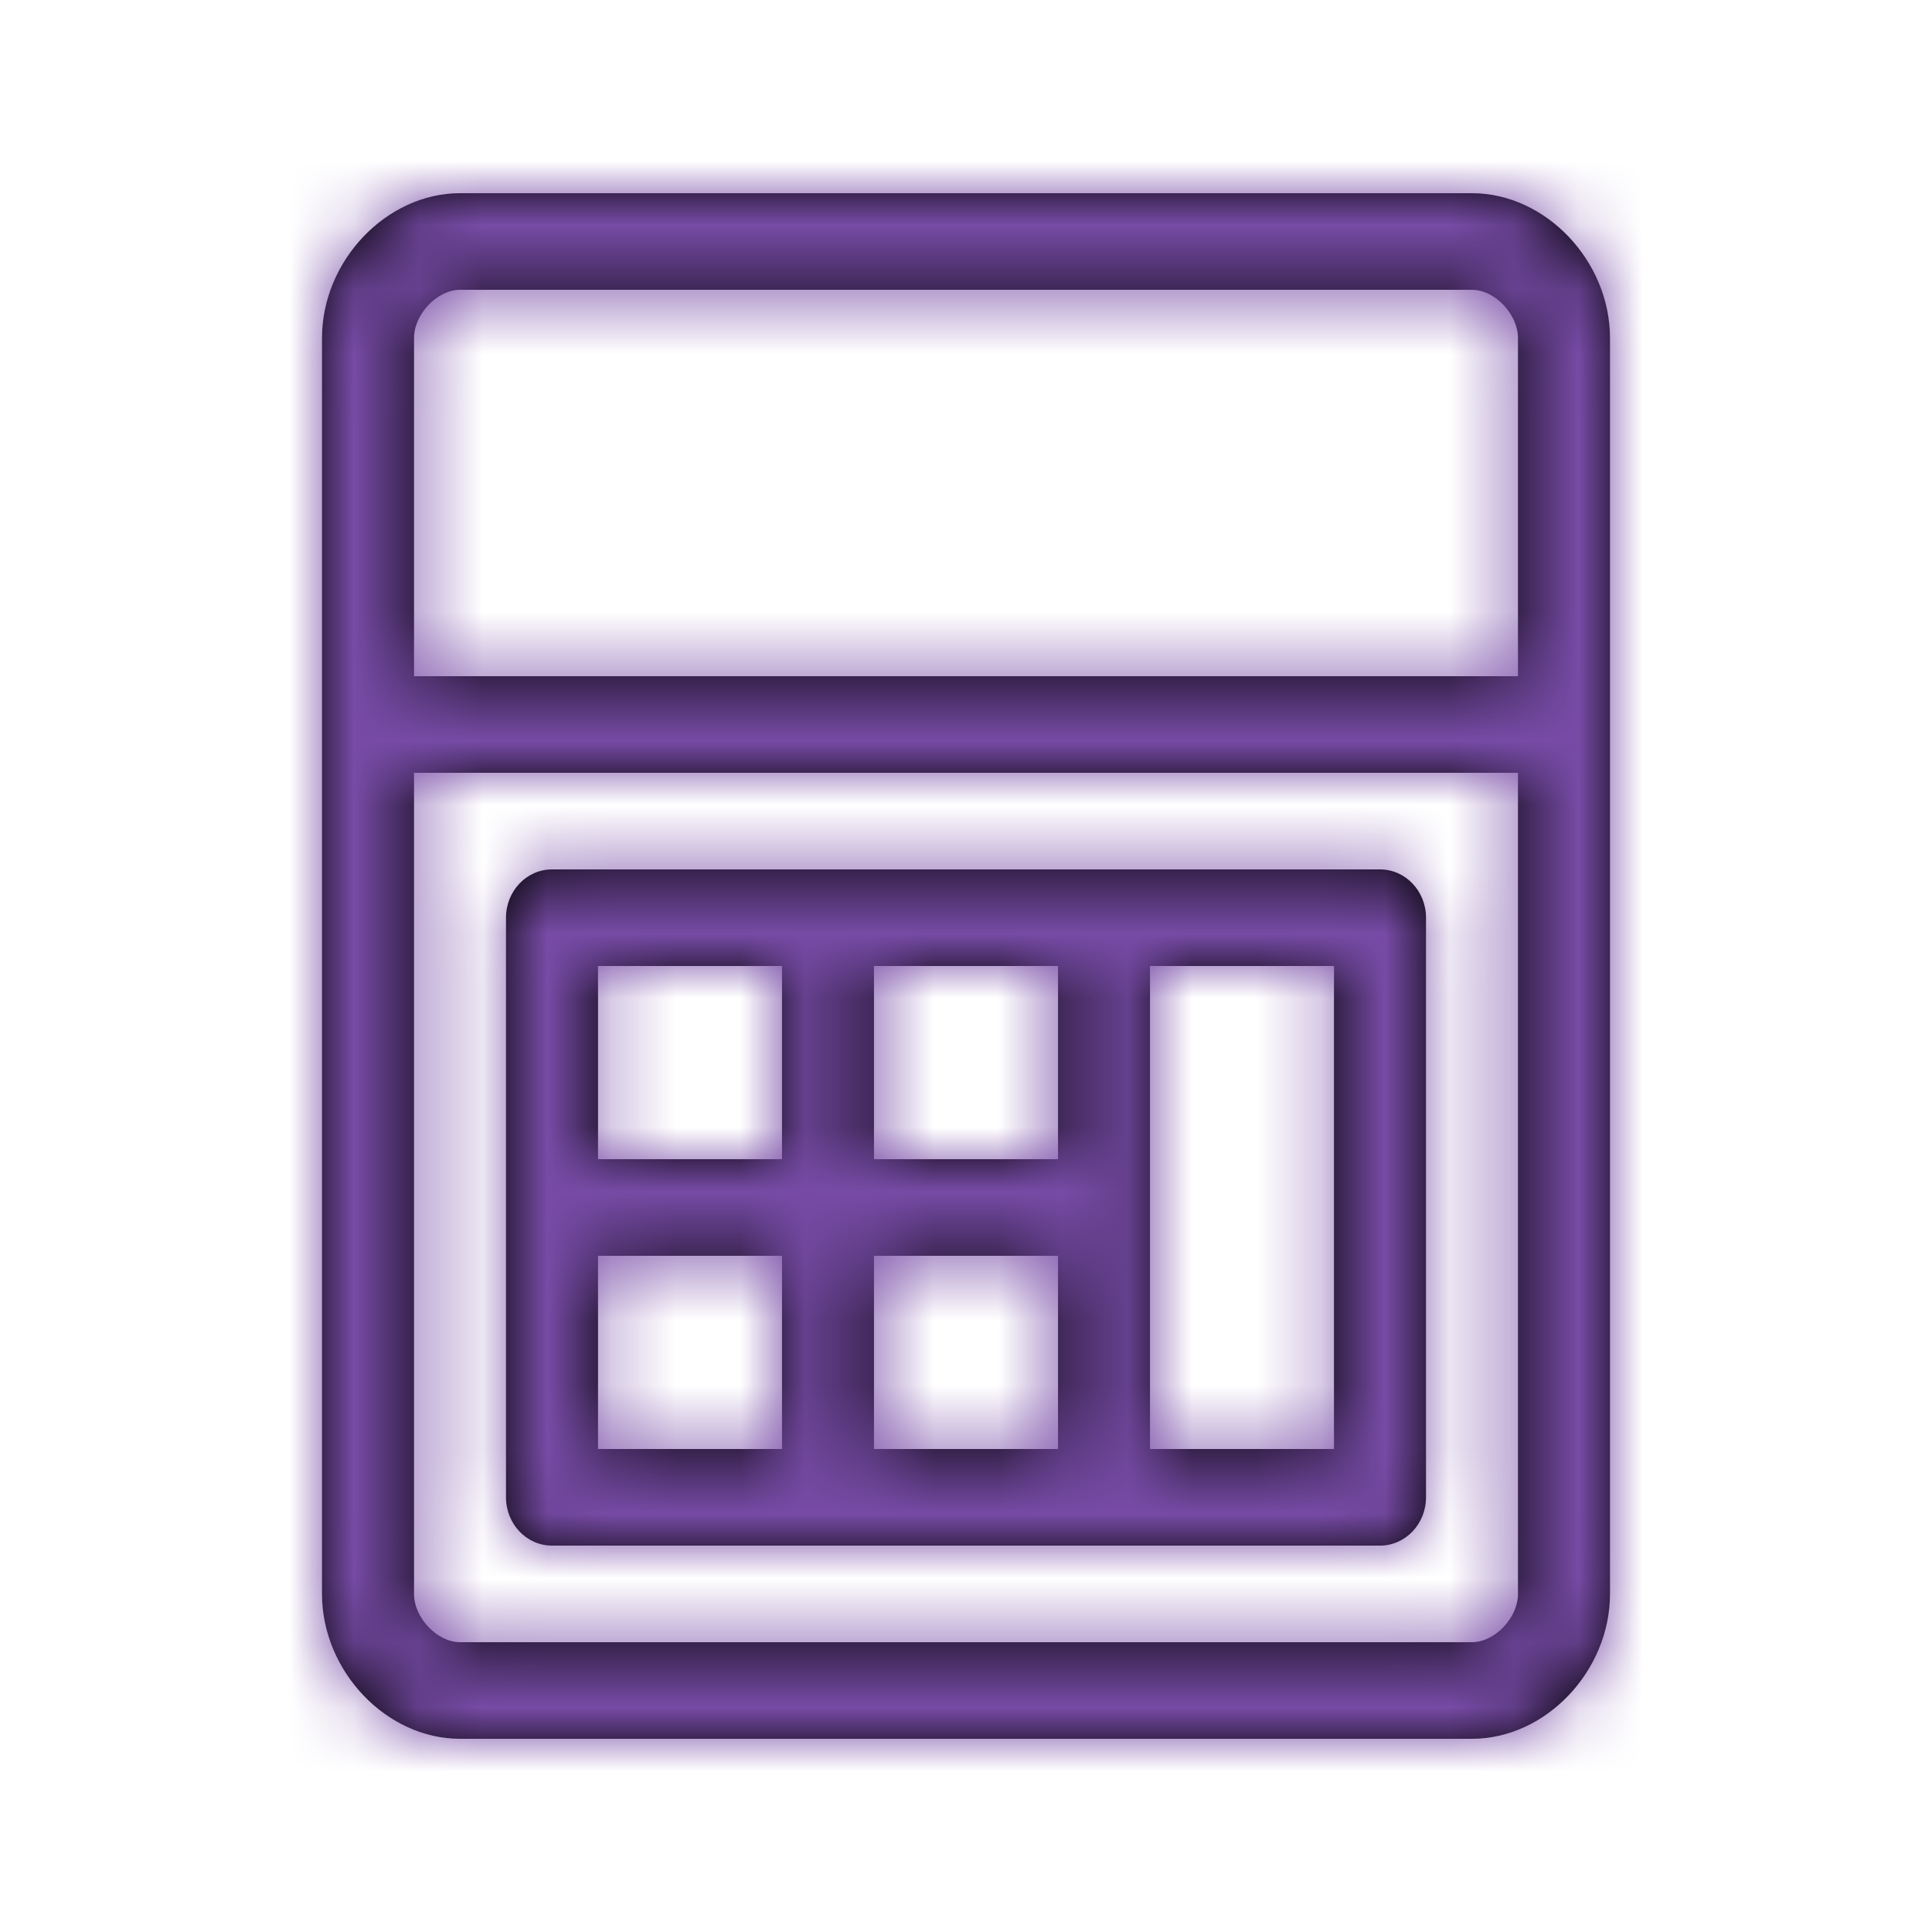
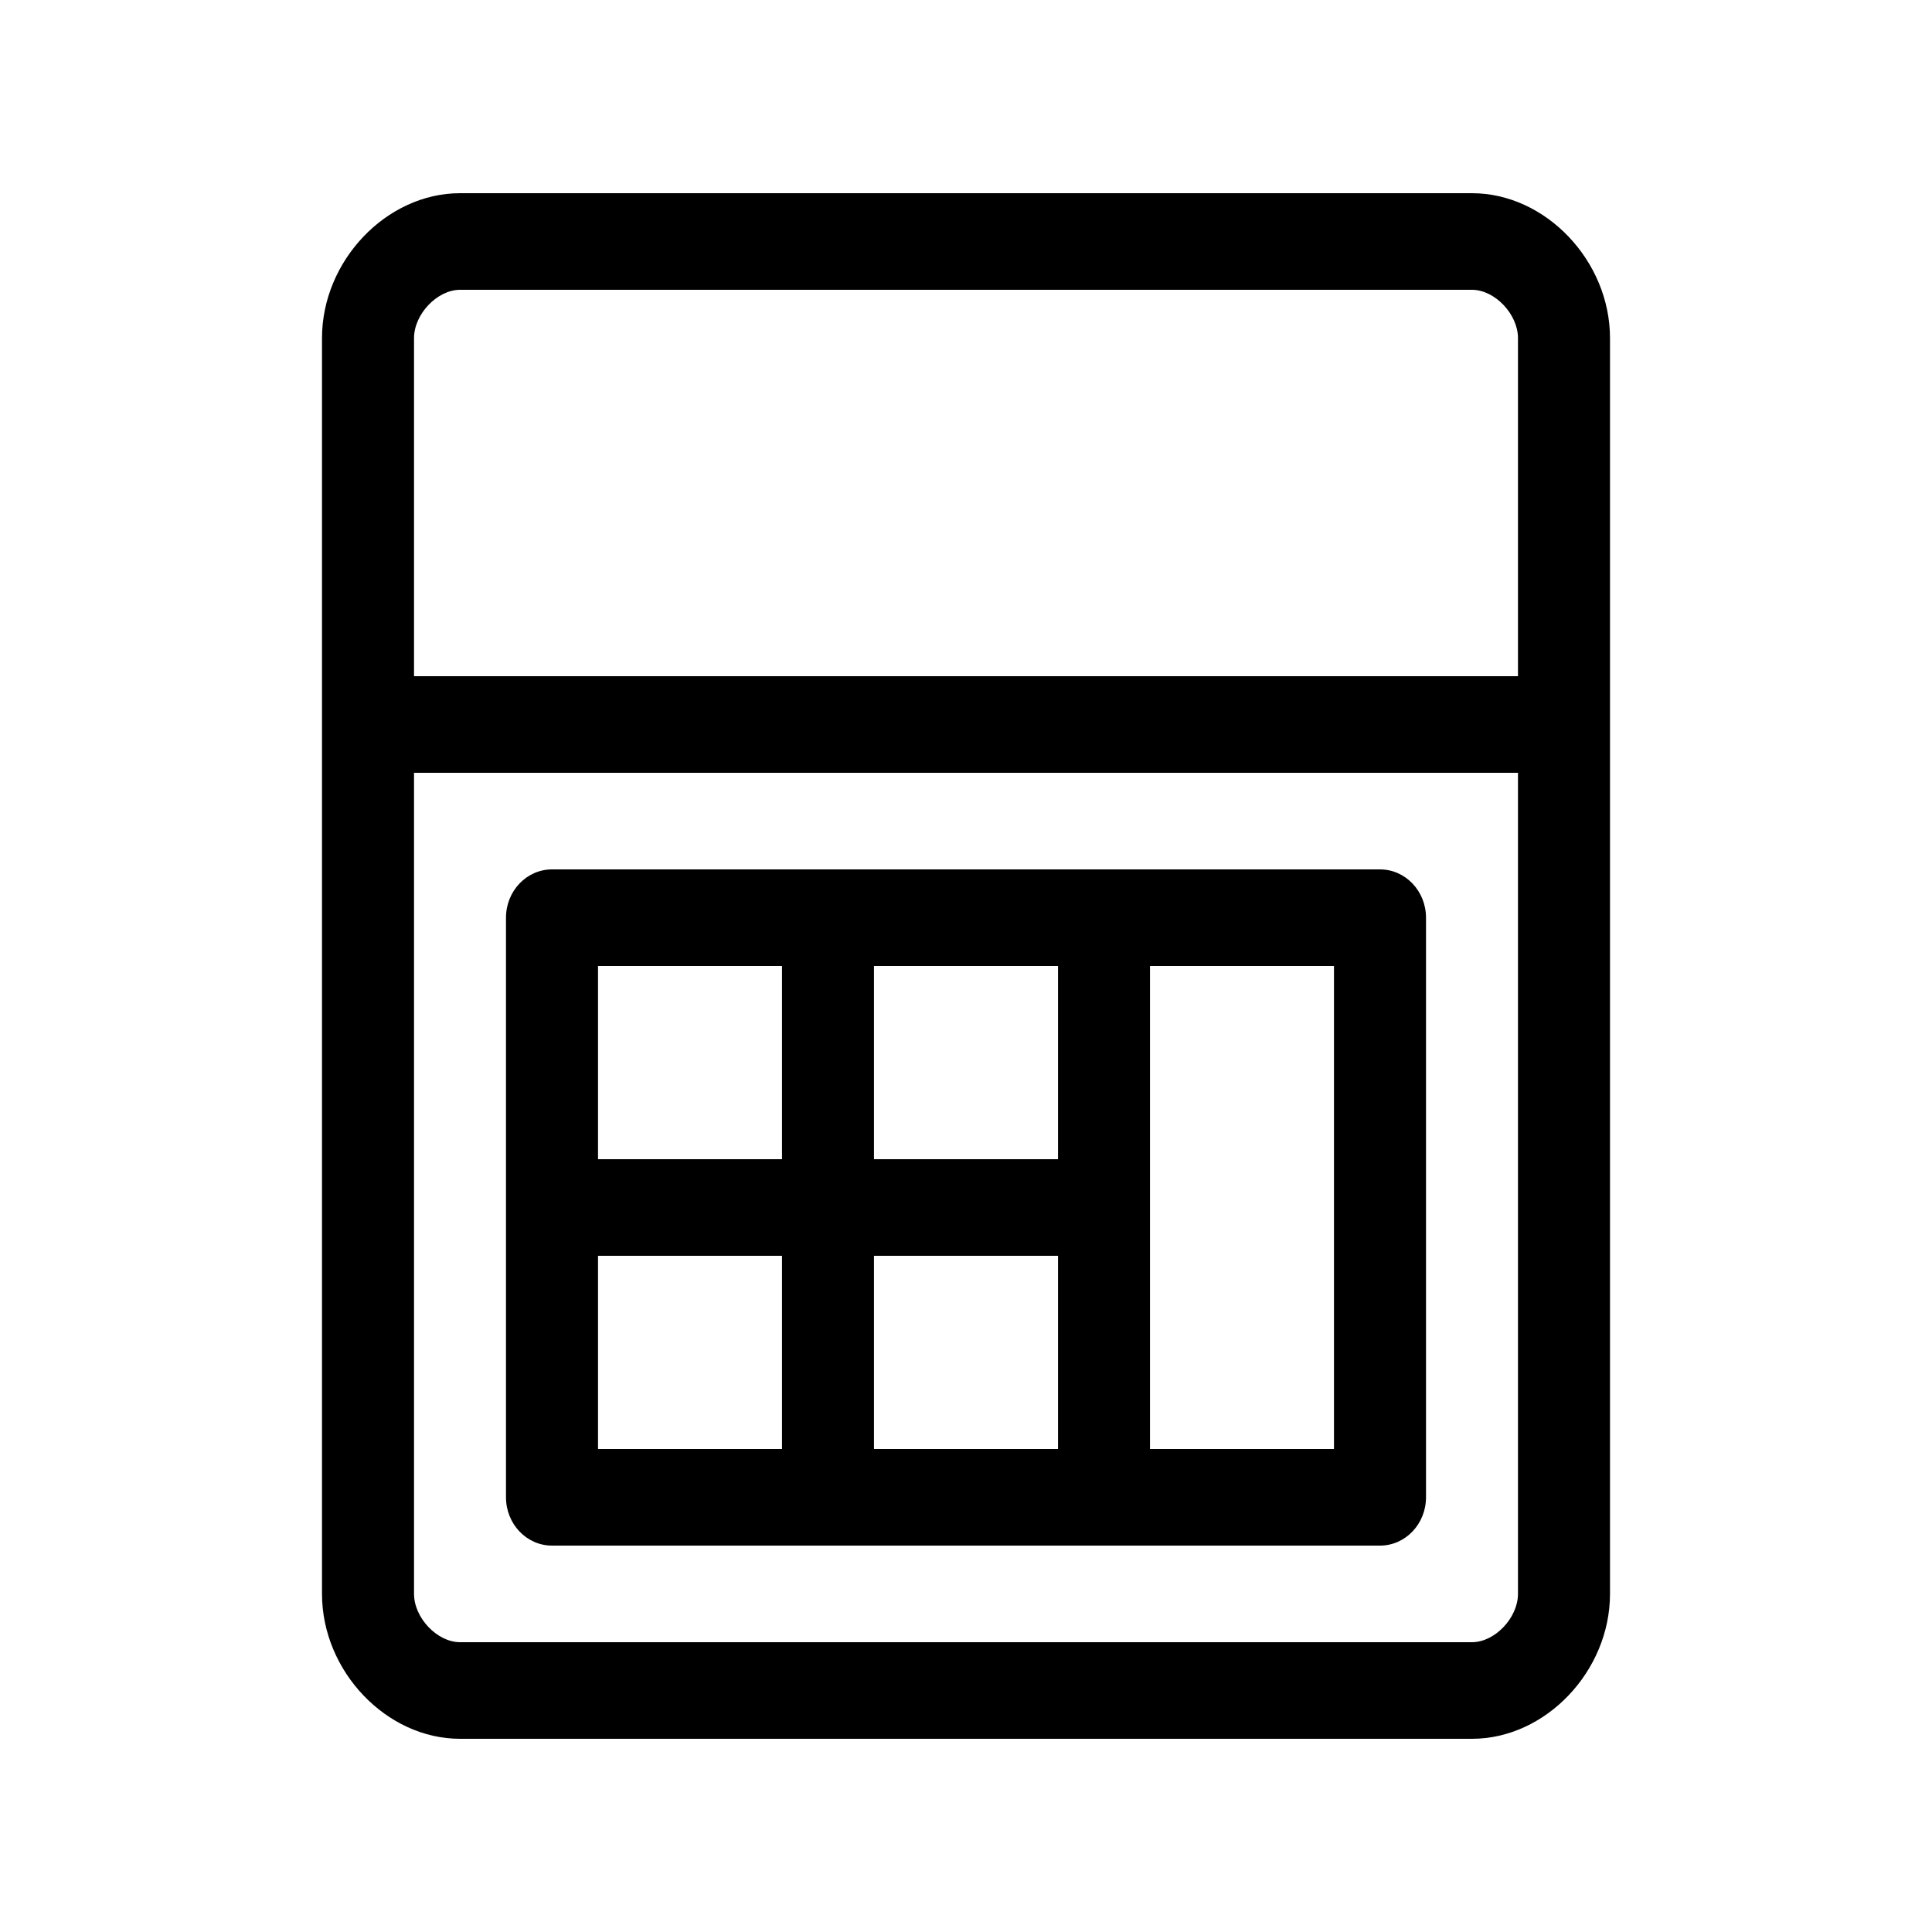
<svg xmlns="http://www.w3.org/2000/svg" xmlns:xlink="http://www.w3.org/1999/xlink" width="30px" height="30px" viewBox="0 0 30 30" version="1.1">
  <title>9657BDD3-3879-44F8-8FE8-599BB4113FAD</title>
  <desc>Created with sketchtool.</desc>
  <defs>
-     <path d="M8.571,24 L21.429,24 C21.823,24 22.143,23.664 22.143,23.25 L22.143,14.25 C22.143,13.836 21.823,13.5 21.429,13.5 L8.571,13.5 C8.177,13.5 7.857,13.836 7.857,14.25 L7.857,23.25 C7.857,23.664 8.177,24 8.571,24 Z M17.857,19.5 L17.857,15 L20.714,15 L20.714,22.5 L17.857,22.5 L17.857,19.5 Z M13.571,15 L16.429,15 L16.429,18 L13.571,18 L13.571,15 Z M13.571,19.5 L16.429,19.5 L16.429,22.5 L13.571,22.5 L13.571,19.5 Z M9.286,15 L12.143,15 L12.143,18 L9.286,18 L9.286,15 Z M9.286,19.5 L12.143,19.5 L12.143,22.5 L9.286,22.5 L9.286,19.5 Z M22.857,3 L7.143,3 C6,3 5,4.05 5,5.25 L5,24.75 C5,25.95 6,27 7.143,27 L22.857,27 C24,27 25,25.95 25,24.75 L25,5.25 C25,4.05 24,3 22.857,3 Z M23.571,24.75 C23.571,25.122 23.211,25.5 22.857,25.5 L7.143,25.5 C6.789,25.5 6.429,25.122 6.429,24.75 L6.429,12 L23.571,12 L23.571,24.75 Z M23.571,10.5 L6.429,10.5 L6.429,5.25 C6.429,4.878 6.789,4.5 7.143,4.5 L22.857,4.5 C23.211,4.5 23.571,4.878 23.571,5.25 L23.571,10.5 Z" id="path-1" />
+     <path d="M8.571,24 L21.429,24 C21.823,24 22.143,23.664 22.143,23.25 L22.143,14.25 C22.143,13.836 21.823,13.5 21.429,13.5 L8.571,13.5 C8.177,13.5 7.857,13.836 7.857,14.25 L7.857,23.25 C7.857,23.664 8.177,24 8.571,24 Z M17.857,19.5 L17.857,15 L20.714,15 L20.714,22.5 L17.857,22.5 L17.857,19.5 M13.571,15 L16.429,15 L16.429,18 L13.571,18 L13.571,15 Z M13.571,19.5 L16.429,19.5 L16.429,22.5 L13.571,22.5 L13.571,19.5 Z M9.286,15 L12.143,15 L12.143,18 L9.286,18 L9.286,15 Z M9.286,19.5 L12.143,19.5 L12.143,22.5 L9.286,22.5 L9.286,19.5 Z M22.857,3 L7.143,3 C6,3 5,4.05 5,5.25 L5,24.75 C5,25.95 6,27 7.143,27 L22.857,27 C24,27 25,25.95 25,24.75 L25,5.25 C25,4.05 24,3 22.857,3 Z M23.571,24.75 C23.571,25.122 23.211,25.5 22.857,25.5 L7.143,25.5 C6.789,25.5 6.429,25.122 6.429,24.75 L6.429,12 L23.571,12 L23.571,24.75 Z M23.571,10.5 L6.429,10.5 L6.429,5.25 C6.429,4.878 6.789,4.5 7.143,4.5 L22.857,4.5 C23.211,4.5 23.571,4.878 23.571,5.25 L23.571,10.5 Z" id="path-1" />
  </defs>
  <g id="Iconography" stroke="none" stroke-width="1" fill="none" fill-rule="evenodd">
    <g id="Icons/Product/Calculator">
      <mask id="mask-2" fill="white">
        <use xlink:href="#path-1" />
      </mask>
      <use id="Calculator" fill="#000000" fill-rule="nonzero" xlink:href="#path-1" />
      <g id="Colors/Primary/Fill/Sanofi-Dark-Blue" mask="url(#mask-2)" fill="#774BA6">
-         <rect x="0" y="0" width="30" height="30" />
-       </g>
+         </g>
    </g>
  </g>
</svg>